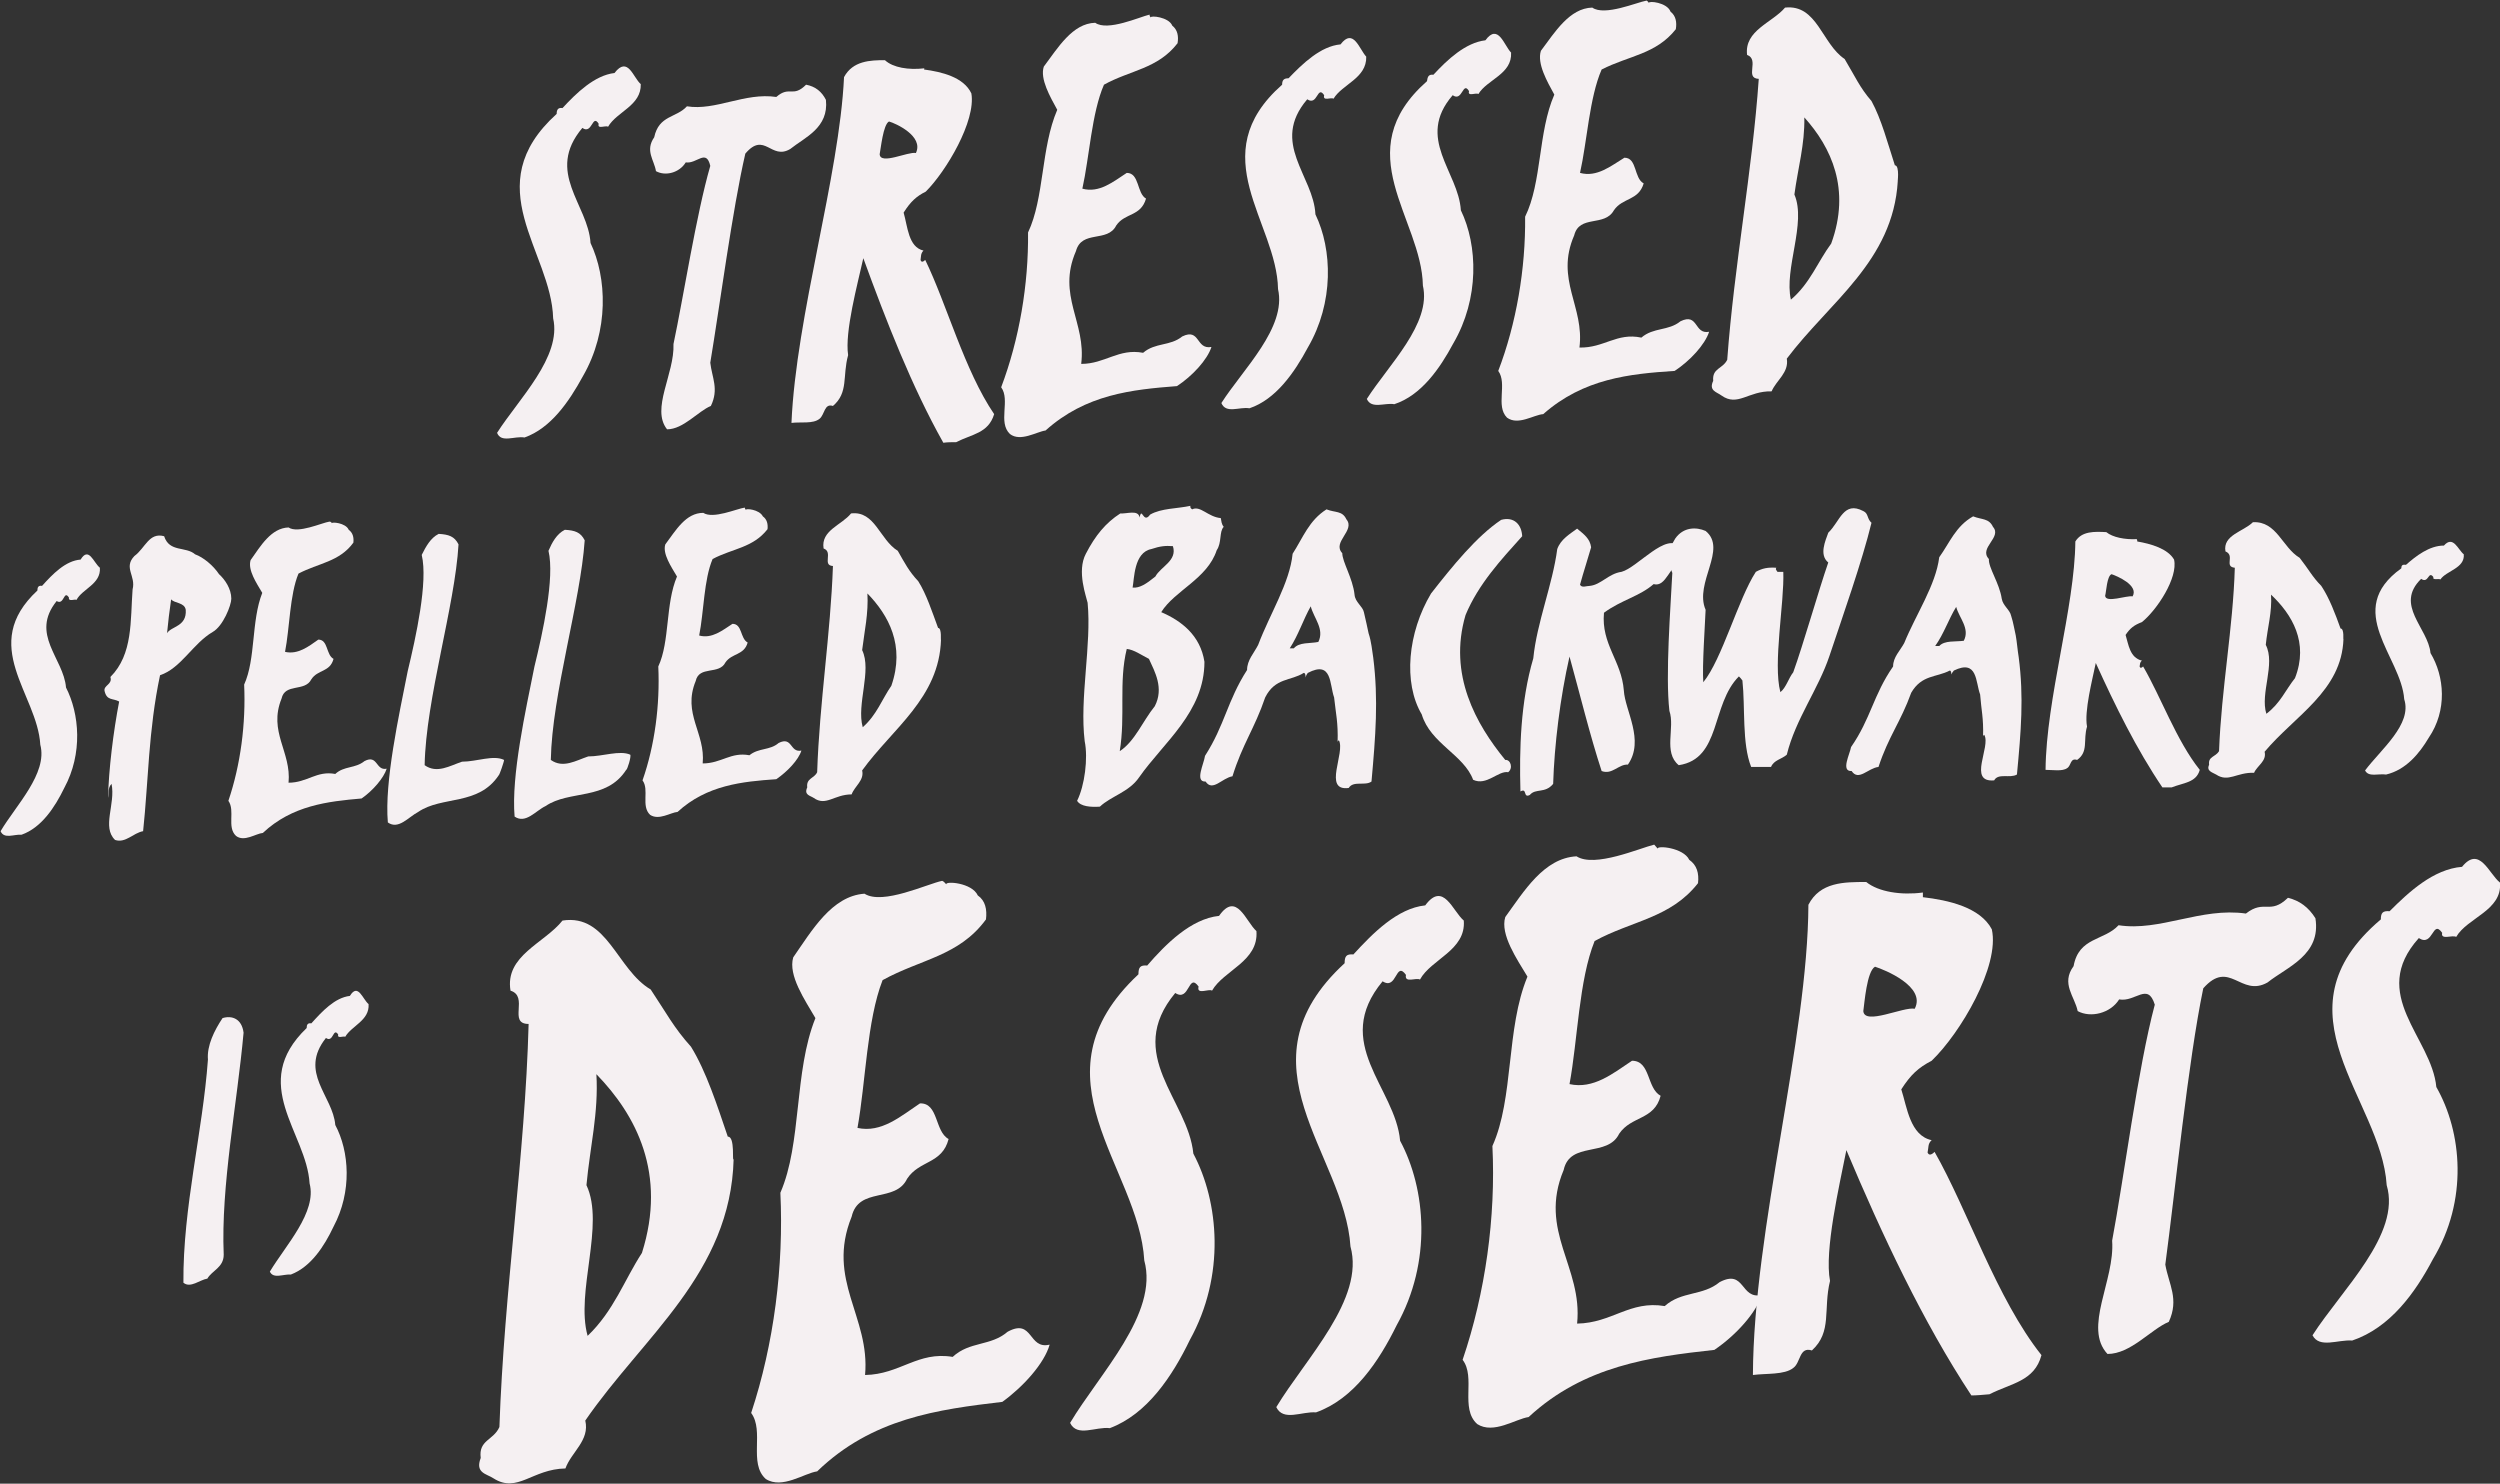
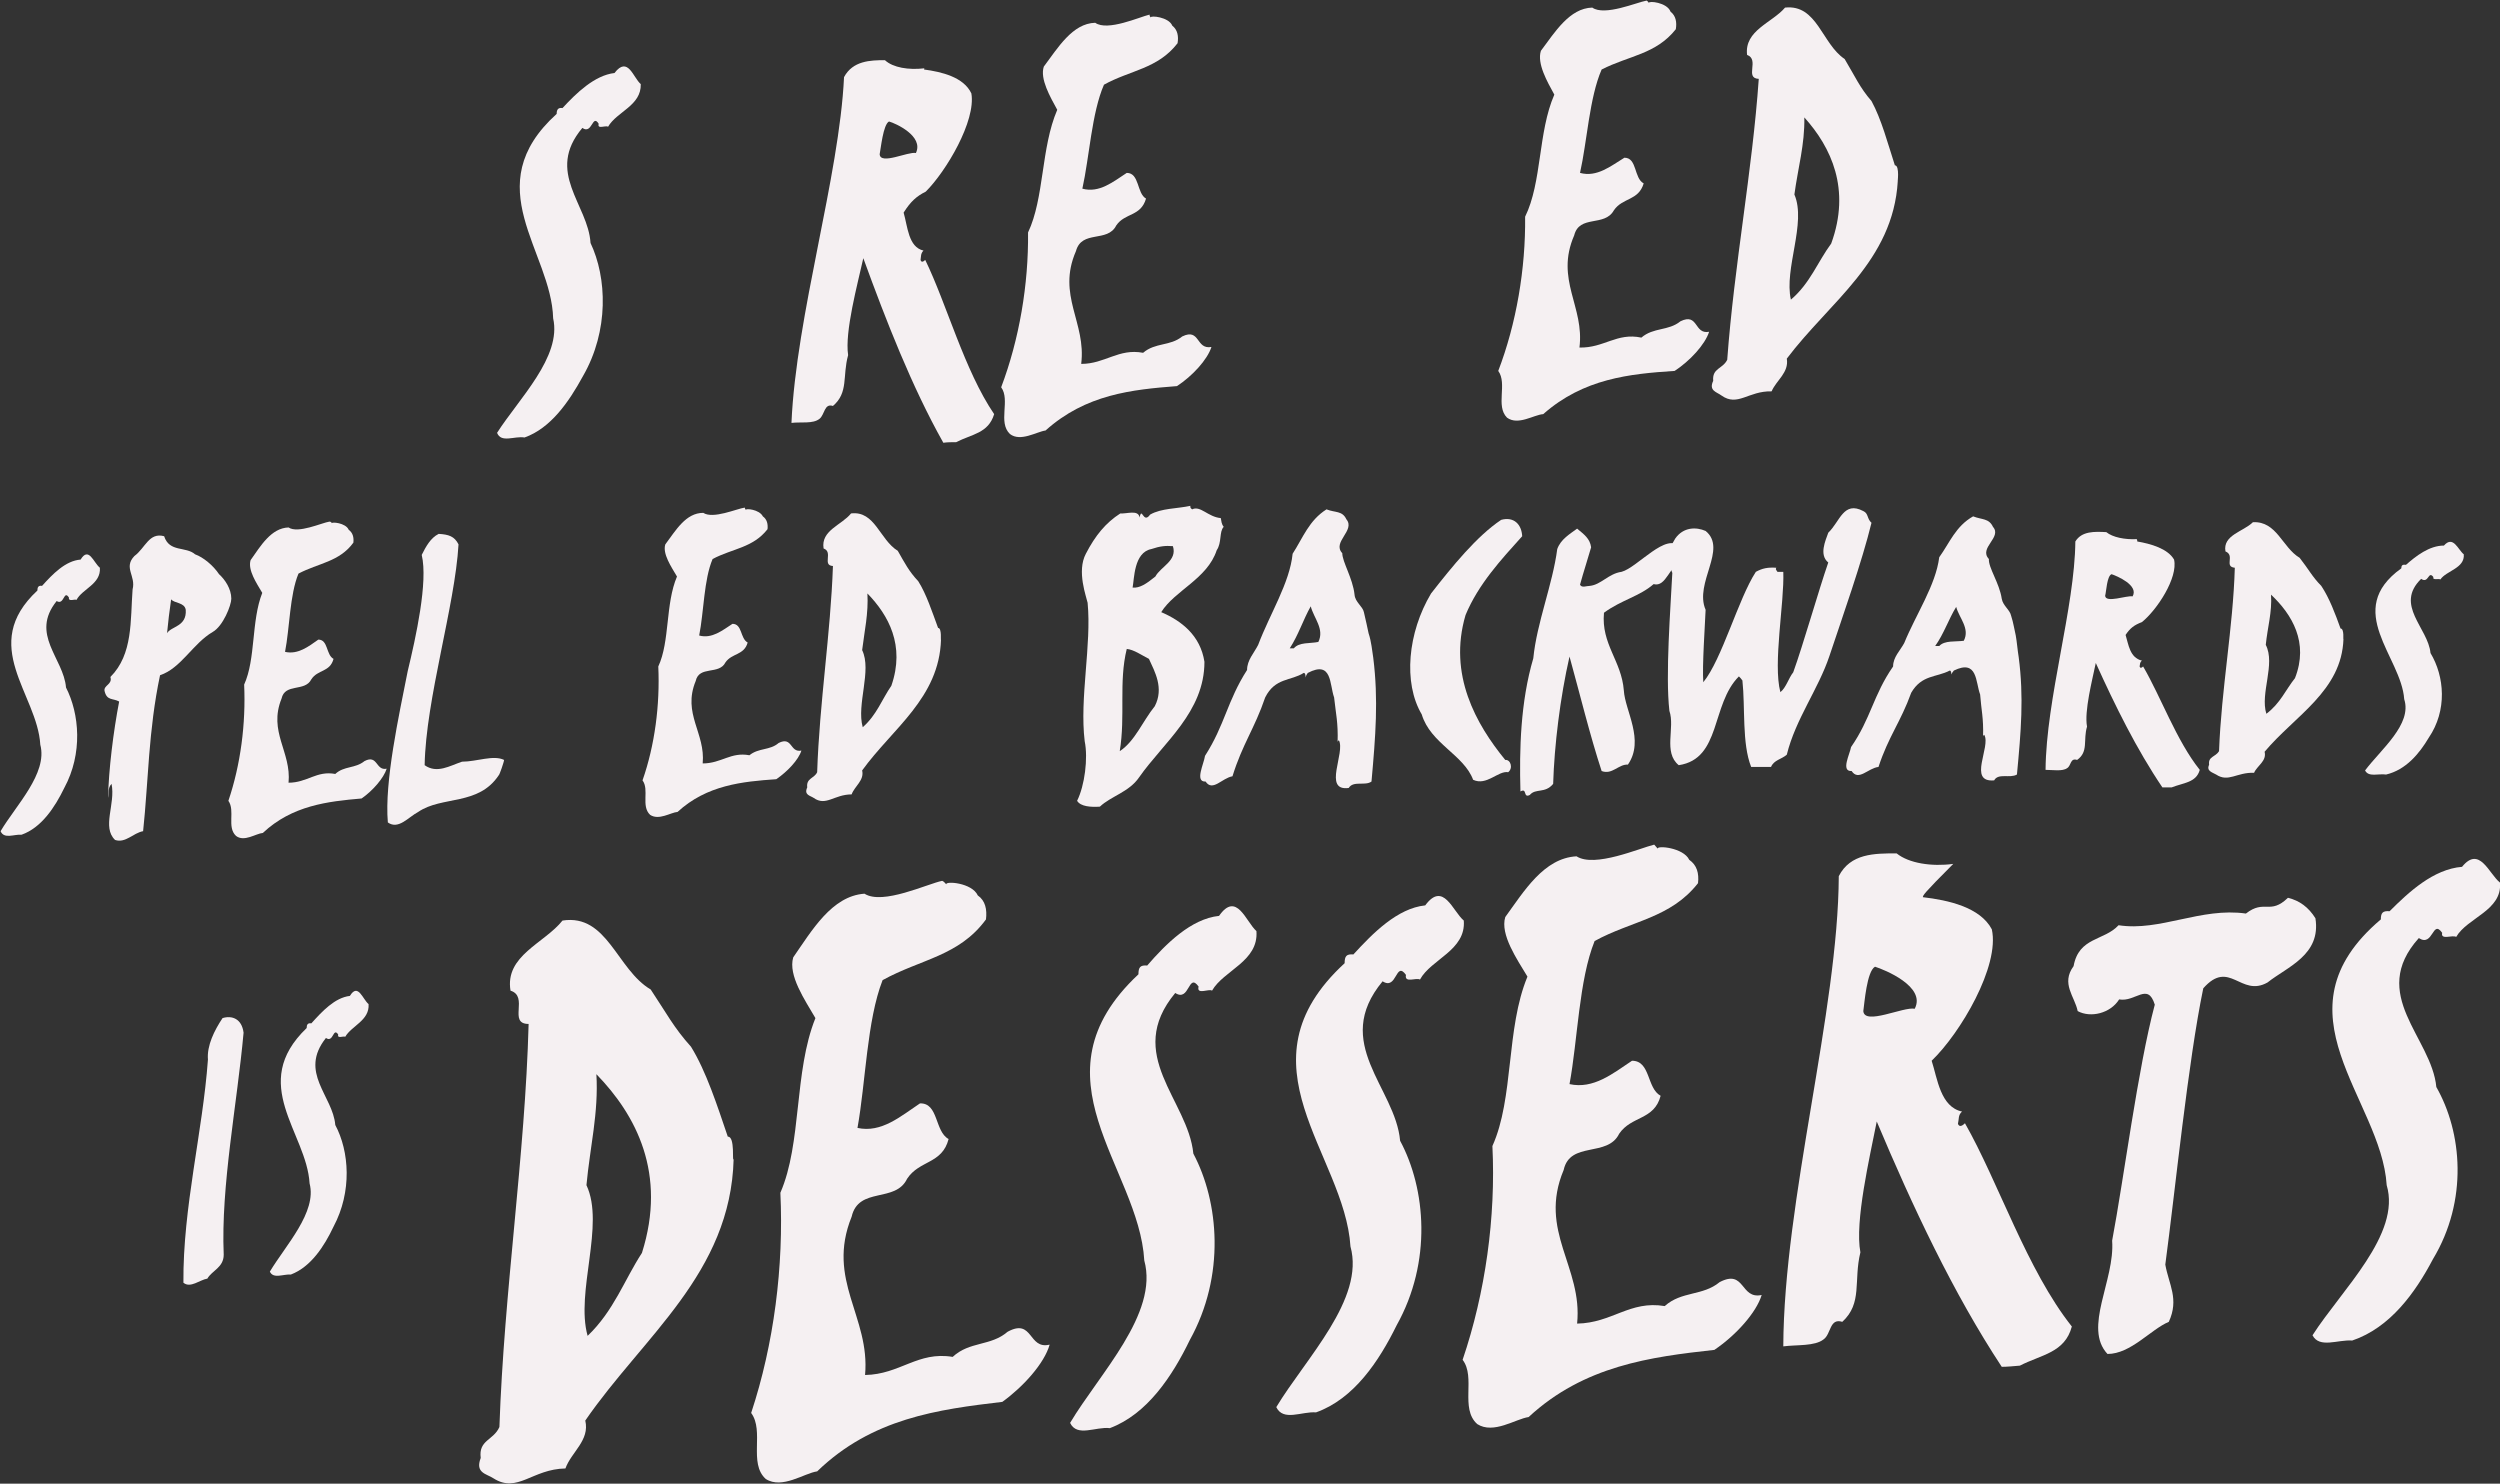
<svg xmlns="http://www.w3.org/2000/svg" version="1.1" id="Layer_1" x="0px" y="0px" viewBox="0 0 428 254" style="enable-background:new 0 0 428 254;" xml:space="preserve">
  <rect x="0" y="0" width="428" height="254" fill="#333333" stroke="none" />
  <style type="text/css">
	.st0{fill:#F5F0F2;}
</style>
  <g>
    <path class="st0" d="M109.7,14.4c0.1,3.7-4.1,4.7-5.6,7.3c-0.4-0.3-1.9,0.5-1.6-0.5c-1.1-1.8-1.1,1.9-2.8,0.7   c-6.4,7.6,1,13.1,1.4,19.7c2.8,5.9,3.2,15-1.3,22.8c-2.4,4.4-5.5,8.9-10,10.5c-1.7-0.3-4,1-4.7-0.8c3.7-5.8,11.1-13,9.6-19.6   C94.4,43,81.6,31.9,95.3,19.5c0-0.8,0.3-1.1,1-1c2.4-2.6,5.5-5.6,8.9-6C107.5,9.5,108.4,13.3,109.7,14.4" />
-     <path class="st0" d="M141.4,17.1c0.5,4.8-3.6,6.4-6.1,8.4c-3.3,2-4.4-3.1-7.7,0.8c-2.2,9.5-4.4,26.2-6,35.8   c0.3,2.6,1.5,4.5,0.1,7.4c-2.2,0.9-4.7,4-7.5,4c-2.8-3.5,1.3-9.5,1.1-14.6c1.7-8,3.9-22.2,6.3-30.5c-0.7-3-2.3-0.3-4.2-0.6   c-1.1,1.8-3.5,2.4-5.1,1.5c-0.3-1.9-1.9-3.5-0.3-5.8c0.8-3.8,3.8-3.3,5.6-5.3c4.9,0.8,9.9-2.4,15.3-1.6c2.3-2,2.8,0.2,5.1-2.1   C139.6,14.8,140.7,15.7,141.4,17.1" />
    <path class="st0" d="M152.2,20.8c-1,0.5-1.4,4.6-1.6,5.6c0.1,1.9,4.9-0.5,6.2-0.2C158.2,23.3,153.3,21.1,152.2,20.8 M158.2,11.9   c3,0.4,6.8,1.3,8.1,4.1c0.8,4.7-4.3,13.3-7.8,16.8c-1.6,0.8-2.6,1.7-3.8,3.6c0.7,2.4,0.8,5.9,3.4,6.5c-0.5,0.5-0.4,1-0.5,1.6   c0.1,0.4,0.4,0.4,0.8,0c3.7,7.6,6.7,18.9,11.8,26.4c-1,3.3-3.8,3.4-6.5,4.8c-0.8,0-1.5,0-2.2,0.1c-5.4-9.6-9.8-20.9-13.7-31.6   c-1,4.5-3.2,12.6-2.6,16.6c-1,3.6,0.1,6.4-2.6,8.7c-1.5-0.5-1.4,1.5-2.3,2.2c-1.1,0.9-3.2,0.5-4.8,0.7c0.8-18.4,8.2-42.2,9-59.2   c1.5-2.8,4.5-2.9,7-2.9c1.4,1.3,4.1,1.7,6.7,1.4C158.3,11.5,158.2,11.7,158.2,11.9" />
    <path class="st0" d="M197,3c-0.1-0.4,3.1-0.1,3.7,1.4c0.9,0.7,1.1,1.8,0.9,3c-3.4,4.4-8.1,4.6-12.6,7.1c-2.1,4.8-2.5,12.4-3.7,17.8   c2.9,0.8,5.3-1.2,7.6-2.7c2.2,0,1.7,3.5,3.3,4.4c-0.9,3.1-3.6,2.4-5.1,4.6c-1.5,3-5.9,0.7-6.9,4.4c-3.3,7.6,1.8,12.2,0.9,19.3   c4.1,0,6.4-2.7,10.6-1.9c2.1-1.8,4.6-1.1,6.7-2.8c3.1-1.5,2.3,2.3,5,1.8c-0.7,2.2-3.3,5-5.9,6.7c-7.7,0.6-15.6,1.4-22.5,7.6   c-1.5,0.2-4.3,2-6.1,0.6c-2.1-2,0.1-5.8-1.5-8c3.1-8.2,4.7-17.6,4.6-26.5c2.8-5.9,2.2-14.5,5-21c-1.2-2.2-3-5.3-2.3-7.4   c2.4-3.2,4.9-7.4,8.8-7.5c2.1,1.5,7.6-1,9.3-1.4C196.8,2.7,196.9,2.9,197,3" />
-     <path class="st0" d="M233.9,9.7c0.1,3.7-4.1,4.7-5.6,7.2c-0.4-0.3-1.9,0.5-1.6-0.6c-1.2-1.8-1.1,1.9-2.9,0.7   c-6.4,7.5,1.1,13.1,1.4,19.7c2.9,6,3.2,15.1-1.3,22.8c-2.3,4.3-5.5,8.9-10,10.4c-1.7-0.3-4,1-4.8-0.9c3.7-5.8,11.2-12.9,9.7-19.5   c-0.2-11.5-13-22.9,0.7-35c0-0.8,0.3-1.1,1.1-1.1c2.4-2.5,5.5-5.5,8.9-5.8C231.7,4.7,232.7,8.4,233.9,9.7" />
-     <path class="st0" d="M258.7,9c0.2,3.7-4.1,4.6-5.6,7.1c-0.4-0.3-1.9,0.5-1.6-0.5c-1.1-1.8-1.1,1.9-2.8,0.7   c-6.4,7.4,1,13.1,1.4,19.7c2.9,6,3.2,15.1-1.3,22.8c-2.3,4.3-5.5,8.9-10.1,10.4c-1.6-0.3-3.9,0.9-4.7-0.9   c3.7-5.8,11.1-12.9,9.6-19.4c-0.2-11.5-13-22.9,0.7-35c0.1-0.8,0.3-1.2,1.1-1.1c2.4-2.6,5.5-5.5,8.9-5.9   C256.5,3.9,257.5,7.8,258.7,9" />
    <path class="st0" d="M282.3,0.5c-0.1-0.4,3.1-0.1,3.7,1.5c0.9,0.7,1.1,1.8,0.9,3c-3.4,4.3-8,4.5-12.7,6.9   c-2.1,4.8-2.5,12.4-3.7,17.7c2.9,0.8,5.3-1.2,7.6-2.6c2.2,0,1.6,3.5,3.3,4.4c-0.9,3-3.6,2.4-5.1,4.6c-1.6,2.9-5.9,0.7-6.8,4.3   c-3.3,7.6,1.8,12.2,0.9,19.2c4.2,0.1,6.4-2.6,10.6-1.7c2.1-1.8,4.6-1.1,6.7-2.8c3.1-1.5,2.3,2.3,4.9,1.8c-0.7,2.2-3.3,5-5.9,6.7   c-7.7,0.5-15.6,1.3-22.5,7.4c-1.6,0.1-4.3,2-6.2,0.6c-2-2,0.1-5.8-1.5-8c3.1-8.1,4.7-17.5,4.6-26.4c2.9-5.9,2.2-14.5,5-20.9   c-1.2-2.2-3-5.3-2.3-7.5c2.4-3.2,4.9-7.3,8.8-7.4c2.1,1.5,7.6-0.9,9.3-1.2C282.1,0.2,282.2,0.4,282.3,0.5" />
    <path class="st0" d="M308.9,20.1c0.1,4.6-1.1,8.7-1.7,13.2c2.1,4.9-1.8,12.7-0.6,18c3.3-2.8,4.6-6.5,6.9-9.6   C316.9,32.4,313.5,25.2,308.9,20.1 M320.4,17.3c1.7,3.1,2.8,7.3,4,11c0.9,0,0.4,3.3,0.5,2.7c-0.8,13.7-11.7,20.7-19,30.4   c0.4,2.4-1.8,3.7-2.6,5.6c-4-0.1-5.8,2.7-8.6,0.7c-0.8-0.6-2.2-0.8-1.4-2.5c-0.2-2.2,1.6-2,2.4-3.6c1.2-16.3,4.3-32.3,5.4-48.1   c-2.5-0.1,0.2-3.3-2-4.1c-0.5-4.2,4.3-5.5,6.5-8.1c5.5-0.6,6.3,6.2,10.2,8.8C317.6,13.1,318.4,15,320.4,17.3" />
    <path class="st0" d="M17.1,97.2c0.2,2.8-3,3.6-4,5.5c-0.3-0.2-1.4,0.4-1.3-0.4c-0.9-1.4-0.8,1.4-2.1,0.6c-4.6,5.7,1.2,9.8,1.6,14.8   c2.3,4.5,2.9,11.3-0.3,17.2c-1.6,3.3-3.9,6.8-7.3,8c-1.3-0.1-3,0.8-3.6-0.6c2.6-4.4,8.1-9.9,6.8-14.8c-0.5-8.7-10.6-17-0.5-26.4   c0-0.6,0.2-0.9,0.8-0.8c1.8-2,4-4.3,6.6-4.5C15.2,93.5,16,96.3,17.1,97.2" />
    <path class="st0" d="M29.3,102.6c-0.3,2-0.5,3.8-0.7,5.8c0.7-1.2,3.4-1.1,3.2-4C31.6,103.1,29.8,103.3,29.3,102.6 M36.4,108.2   c-3.4,2-5.4,6.2-9,7.4c-2,9.4-2,18.3-2.9,26.7c-1.7,0.3-3,2.1-4.8,1.5c-2.3-2.2,0.1-6.1-0.6-9.6c-0.7,0.7-0.4,1.6-0.6,2.4   c0.1-4.8,0.9-11.3,1.9-16.5c-1.1-0.6-2.1-0.1-2.5-1.8c-0.2-1,1.4-1.1,1-2.4c3.9-3.9,3.4-9.7,3.8-15c0.6-2.3-1.6-3.7,0.3-5.7   c1.9-1.4,2.5-4.1,5.1-3.4c0.9,2.8,3.7,1.7,5.3,3.1c1.4,0.5,3.1,1.9,4.1,3.4c1,0.9,2.1,2.5,2.1,4.2   C39.6,103.6,38.2,107.2,36.4,108.2" />
    <path class="st0" d="M56.8,89.6c-0.1-0.3,2.4-0.1,2.9,1.1c0.7,0.5,0.9,1.3,0.8,2.2c-2.4,3.3-6,3.5-9.4,5.3   c-1.5,3.6-1.5,9.3-2.3,13.4c2.2,0.5,4-0.9,5.7-2.1c1.7,0,1.3,2.6,2.6,3.3c-0.6,2.3-2.7,1.8-3.8,3.5c-1.1,2.2-4.5,0.6-5.1,3.3   c-2.3,5.7,1.7,9.1,1.2,14.4c3.2,0,4.8-2.1,8-1.5c1.5-1.4,3.4-0.9,5-2.2c2.3-1.2,1.9,1.7,3.8,1.3c-0.5,1.6-2.4,3.8-4.3,5.1   c-5.8,0.5-11.9,1.2-16.9,5.9c-1.2,0.1-3.2,1.6-4.6,0.5c-1.6-1.5-0.1-4.3-1.3-6c2.1-6.2,3-13.2,2.7-19.9c2-4.4,1.2-10.9,3.1-15.7   c-1-1.7-2.5-3.9-2-5.6c1.7-2.4,3.5-5.5,6.5-5.6c1.6,1.1,5.7-0.8,7-1C56.7,89.3,56.8,89.5,56.8,89.6" />
    <path class="st0" d="M85.4,132.7c-3.5,5.3-9.7,3.5-13.8,6.3c-1.7,0.9-3.4,3.1-5.2,1.8c-0.6-7,1.9-18.3,3.4-25.9   c1.4-5.8,3.5-15.3,2.4-19.9c0.7-1.4,1.5-2.9,2.9-3.6c1.7,0.1,2.7,0.4,3.4,1.8c-0.6,10.5-5.6,26.5-5.8,37.8c2.1,1.5,4.3,0.1,6.4-0.6   c2.5,0,5.4-1.2,7.2-0.3C86.3,130.4,85.5,132.7,85.4,132.7" />
-     <path class="st0" d="M107.2,131.8c-3.4,5.3-9.7,3.4-13.8,6.2c-1.7,0.8-3.4,3.1-5.3,1.8c-0.6-7,1.9-18.2,3.4-25.7   c1.4-5.7,3.5-15.2,2.4-19.8c0.6-1.4,1.4-2.9,2.8-3.6c1.7,0.1,2.7,0.4,3.4,1.8c-0.7,10.5-5.6,26.4-5.8,37.6c2.1,1.5,4.3,0.1,6.4-0.6   c2.5,0,5.4-1.1,7.2-0.3C108.1,129.5,107.4,131.8,107.2,131.8" />
    <path class="st0" d="M127.7,87.3c-0.1-0.3,2.3-0.1,2.9,1.1c0.7,0.5,0.9,1.3,0.8,2.2c-2.5,3.2-6,3.3-9.4,5.1   c-1.5,3.5-1.5,9.1-2.3,13.1c2.2,0.6,4-0.9,5.7-2c1.7,0,1.3,2.5,2.6,3.2c-0.6,2.2-2.7,1.8-3.8,3.4c-1.1,2.2-4.5,0.5-5.1,3.2   c-2.3,5.6,1.7,8.9,1.2,14.1c3.2,0,4.8-2,8-1.4c1.6-1.3,3.5-0.8,5-2.1c2.4-1.2,1.9,1.7,3.9,1.3c-0.5,1.6-2.4,3.6-4.3,4.9   c-5.8,0.4-11.9,1-16.9,5.6c-1.2,0.1-3.2,1.5-4.7,0.5c-1.6-1.5-0.1-4.3-1.3-5.9c2.1-6,3-12.9,2.7-19.5c2-4.3,1.2-10.7,3.2-15.4   c-1-1.7-2.5-3.9-2-5.5c1.8-2.4,3.5-5.4,6.5-5.4c1.7,1.1,5.7-0.7,7.1-0.9C127.5,87,127.6,87.2,127.7,87.3" />
    <path class="st0" d="M148.5,101.6c0.2,3.4-0.5,6.4-0.9,9.7c1.7,3.5-1,9.3,0.1,13.2c2.4-2.1,3.3-4.8,4.9-7.1   C155,110.5,152.1,105.3,148.5,101.6 M157.2,99.5c1.4,2.2,2.4,5.3,3.4,8c0.7,0,0.4,2.4,0.5,2c-0.3,10-8.3,15.2-13.5,22.4   c0.4,1.7-1.3,2.7-1.8,4.1c-3,0-4.4,2.1-6.5,0.6c-0.6-0.4-1.7-0.5-1.1-1.8c-0.2-1.6,1.2-1.5,1.7-2.6c0.4-12,2.3-23.7,2.7-35.3   c-1.9-0.1,0.1-2.4-1.6-3c-0.5-3.1,3.1-4,4.7-6c4.1-0.5,4.9,4.5,8,6.4C154.9,96.4,155.6,97.8,157.2,99.5" />
    <path class="st0" d="M197.1,94c-3,0.6-2.9,5.1-3.2,6.6c1.2,0.1,2.3-0.6,3.9-1.9c0.9-1.7,3.8-2.7,3-5.2   C199.5,93.4,198.6,93.5,197.1,94 M192.9,111.1c-1.4,5.7-0.2,11.4-1.2,17.5c2.6-1.7,3.9-5.1,6-7.7c1.6-3.1,0-5.9-1-8.1   C195.5,112.2,194.1,111.2,192.9,111.1 M185.9,94.8c1.6-3.1,3.4-5.3,5.9-6.9c1.1,0.1,3.1-0.7,3.3,0.7c0.4-2,0.6,1.2,1.8-0.5   c1.9-1.1,4.6-1,6.9-1.5c-0.1,0.4,0.2,0.5,0.3,0.6c1.4-0.7,2.7,1.3,4.9,1.5c0.1,0.5,0.1,1,0.5,1.5c-0.8,0.8-0.3,2.7-1.2,4   c-1.6,4.9-7.2,6.9-9.5,10.6c3.5,1.5,6.7,4,7.4,8.5c0,8.6-7,13.8-11.2,19.8c-1.7,2.5-4.8,3.2-6.7,5c-1.5,0.1-3.3,0-3.9-1   c1.3-2.6,1.9-7.3,1.3-10.2c-0.9-7.4,1.2-16.5,0.5-23.7C186,102.2,184.3,97.8,185.9,94.8" />
    <path class="st0" d="M224.4,103.8c-1.3,2.3-2.1,4.9-3.6,7.2h0.7c0.9-1.1,2.8-0.8,4.2-1.1C226.8,107.7,224.9,105.8,224.4,103.8    M235.1,112.6c0.9,7.2,0.4,13.4-0.3,21.2c-1.1,0.8-3.1-0.2-3.9,1.1c-4.5,0.6-0.5-6.1-1.7-8.2c0,0.1-0.2,0.2-0.2,0.3   c0.1-3.3-0.3-4.8-0.6-7.6c-0.8-2.2-0.3-6.4-4.5-4.2c-0.1,0.1-0.2,0.3-0.3,0.5c-0.2,0.9,0.1-0.5-0.4-0.5c-2.2,1.4-4.9,0.8-6.6,4.2   c-1.8,5.3-3.9,8-5.6,13.5c-1.8,0.3-3.4,2.7-4.6,0.9c-1.9,0.1-0.3-3-0.1-4.4c3.4-5.3,3.8-9.4,7.2-14.7c0-1.7,1.2-2.9,1.9-4.3   c2-5.3,5.4-10.6,5.9-15.6c1.8-2.8,2.8-5.7,5.8-7.6c1.5,0.6,2.7,0.2,3.4,1.7c1.6,1.9-2.5,3.9-0.7,5.8c0,1.5,1.8,4.3,2.1,7.1   c0.1,1.3,1.4,2,1.6,3c0.3,1.2,0.6,2.7,0.8,3.6C234.8,109.9,234.9,111.4,235.1,112.6" />
    <path class="st0" d="M260.6,91.8c-3.6,4-7.5,8.2-9.7,13.5c-3,10.2,1.8,18.7,6.8,24.8c0.9-0.1,1.4,1.4,0.5,2.1   c-1.7-0.3-3.7,2.4-6,1.3c-1.6-4.3-7.3-6.2-8.8-11.2c-3.2-5.4-2.4-14,1.6-20.7c3.6-4.6,7.8-9.8,12-12.6   C259.2,88.4,260.5,89.8,260.6,91.8" />
    <path class="st0" d="M272.4,93.7c-0.6,2.1-1.3,4.2-1.9,6.4c0.3,0.6,1.1,0.2,1.7,0.2c1.9-0.2,3.2-2.1,5.4-2.4c2.7-0.7,7.8-7,10-4.2   c0.6,0.7,0.6,1.3,0.4,2.4c-2.2,0.6-2.7,4.5-4.9,3.9c-2.4,2.1-5.5,2.7-8.5,4.9c-0.5,5.4,3,8.2,3.4,13.3c0.2,3.5,3.6,8.5,0.7,12.7   c-1.6-0.1-2.7,1.8-4.5,1.1c-2-6.1-3.7-13.1-5.5-19.6c-1.6,7-2.6,15.2-2.8,21.8c-1.4,1.7-3,0.7-4,1.9c-1.2,0.6-0.4-1.3-1.6-0.6   c-0.2-7.2,0-15.3,2.2-22.8c0.6-6.1,3.3-12.6,4.1-18.7c0.6-1.7,2.2-2.6,3.4-3.5C271.2,91.5,272.2,92.2,272.4,93.7" />
    <path class="st0" d="M320.4,89.5c-1.6,6.6-5,16.2-7.2,22.8c-1.9,5.7-5.8,10.8-7.3,16.9c-0.9,0.8-2.2,0.9-2.7,2.1   c-1.2,0-2.2,0-3.4,0c-1.6-4-1-10.2-1.5-14.8c-0.2-0.3-0.4-0.5-0.6-0.7c-4.8,4.8-3,14.1-10.3,15.2c-2.7-2.2-0.6-6.4-1.6-9.3   c-0.7-6.1,0.2-17.6,0.5-23.6c-0.8-2-0.9-3.7,0.5-5.9c1.4-2,3.6-2,5.2-1.3c3.8,3.1-2,8.9,0,13.5c-0.1,2.6-0.6,9.5-0.4,12.4   c3.2-3.9,6-14.3,9-18.9c1.1-0.6,2-0.8,3.5-0.7c-0.2,0.3,0.1,0.5,0.2,0.7c0.4,0,0.7,0,1,0c0.2,5.3-1.8,15.7-0.5,20.6   c1-0.8,1.4-2.4,2.2-3.4c1.7-4.7,4.4-14.2,6-18.8c-1.6-1.3-0.5-3.7,0-5.1c2-1.9,2.6-5.5,6-3.7C319.9,87.9,319.6,88.8,320.4,89.5" />
    <path class="st0" d="M334.9,103.9c-1.3,2.1-2.1,4.6-3.6,6.7h0.7c0.9-1,2.8-0.7,4.2-0.9C337.3,107.6,335.4,105.8,334.9,103.9    M345.6,112.5c0.9,6.9,0.4,12.7-0.3,20.1c-1.2,0.7-3.2-0.3-3.9,1c-4.6,0.4-0.5-5.8-1.7-7.8c-0.1,0.1-0.2,0.1-0.2,0.3   c0.1-3.2-0.3-4.5-0.5-7.2c-0.8-2.1-0.4-6.1-4.5-4.1c-0.1,0.1-0.2,0.3-0.3,0.4c-0.2,0.8,0-0.4-0.4-0.4c-2.3,1.2-4.8,0.7-6.6,3.8   c-1.8,5-3.9,7.5-5.6,12.7c-1.8,0.2-3.4,2.5-4.6,0.7c-1.9,0.1-0.3-2.9-0.1-4.1c3.4-4.9,3.8-8.9,7.2-13.8c0-1.6,1.2-2.7,1.9-4   c2-4.9,5.4-9.9,6-14.7c1.8-2.5,2.8-5.3,5.8-7c1.5,0.6,2.7,0.3,3.4,1.8c1.6,1.8-2.5,3.6-0.7,5.5c-0.1,1.5,1.8,4.1,2.2,6.8   c0.2,1.2,1.4,1.9,1.6,2.9c0.4,1.2,0.6,2.6,0.8,3.4C345.3,109.9,345.4,111.3,345.6,112.5" />
    <path class="st0" d="M361.5,98.3c-0.8,0.3-0.9,3-1.1,3.7c0.1,1.3,3.7-0.1,4.7,0.1C366.2,100.2,362.4,98.6,361.5,98.3 M365.9,92.7   c2.3,0.4,5.2,1.2,6.3,3.1c0.7,3.1-2.9,8.6-5.5,10.7c-1.3,0.5-2,1-2.8,2.2c0.5,1.6,0.7,3.9,2.8,4.4c-0.4,0.3-0.3,0.6-0.4,1   c0.1,0.3,0.3,0.3,0.6,0c3,5.1,5.7,12.7,9.7,17.7c-0.6,2.2-2.8,2.2-4.8,3h-1.6c-4.4-6.5-8.1-14-11.4-21.3c-0.6,2.9-2,8.3-1.5,10.9   c-0.7,2.3,0.3,4.3-1.7,5.7c-1.2-0.4-1,1-1.7,1.4c-0.8,0.6-2.5,0.3-3.7,0.3c0.1-12.2,5-27.8,5.1-39.1c1.1-1.8,3.3-1.7,5.3-1.6   c1.1,0.9,3.2,1.3,5.2,1.2C365.9,92.4,365.9,92.6,365.9,92.7" />
    <path class="st0" d="M388.8,101.8c0.2,3-0.6,5.6-0.9,8.6c1.7,3.3-1,8.3,0.1,11.8c2.4-1.8,3.3-4.1,4.9-6.1   C395.3,110,392.4,105.2,388.8,101.8 M397.4,100.3c1.4,2.1,2.4,4.8,3.3,7.3c0.7,0,0.4,2.1,0.5,1.8c-0.3,8.9-8.3,13.1-13.5,19.3   c0.4,1.6-1.3,2.4-1.8,3.6c-3-0.1-4.4,1.7-6.5,0.3c-0.7-0.4-1.7-0.6-1.2-1.7c-0.2-1.4,1.1-1.3,1.7-2.3c0.4-10.7,2.4-21.1,2.7-31.4   c-1.9-0.2,0.1-2.1-1.6-2.8c-0.5-2.8,3.1-3.4,4.7-5c4.1-0.2,5,4.3,8,6.1C395.2,97.4,395.9,98.8,397.4,100.3" />
    <path class="st0" d="M421.8,94.9c0.2,2.4-3,2.8-4,4.3c-0.3-0.2-1.4,0.2-1.2-0.4c-0.9-1.2-0.8,1.2-2.1,0.3   c-4.6,4.5,1.2,8.4,1.6,12.7c2.4,4,2.9,9.8-0.3,14.5c-1.6,2.7-3.9,5.5-7.3,6.3c-1.3-0.2-3,0.5-3.6-0.7c2.7-3.6,8.1-7.9,6.7-12.2   c-0.5-7.3-10.5-15.2-0.5-22.4c0-0.5,0.2-0.7,0.8-0.6c1.7-1.5,4-3.3,6.5-3.3C420,91.6,420.8,94.1,421.8,94.9" />
    <path class="st0" d="M41.7,176.8c-1.1,12.2-3.9,26.2-3.4,38c0,2.2-2,2.7-2.8,4.1c-1.3,0.2-2.9,1.7-4.1,0.7   c-0.1-12.9,3.3-25.8,4.2-38.2c-0.2-2.4,1.1-5,2.5-7.1C39.7,173.8,41.4,174.4,41.7,176.8" />
    <path class="st0" d="M63.1,171.9c0.2,2.8-2.9,3.7-4,5.6c-0.3-0.2-1.4,0.4-1.2-0.4c-0.9-1.3-0.8,1.5-2.1,0.6   c-4.7,5.9,1.2,9.9,1.6,14.9c2.4,4.5,2.9,11.4-0.3,17.4c-1.6,3.4-3.9,6.9-7.3,8.2c-1.3-0.1-3,0.8-3.6-0.5c2.7-4.5,8.1-10.2,6.8-15.1   c-0.5-8.7-10.5-17-0.5-26.6c0-0.6,0.2-0.9,0.8-0.8c1.8-2,4-4.4,6.6-4.7C61.3,168.2,62.1,171.1,63.1,171.9" />
    <path class="st0" d="M102.1,183.9c0.4,6.6-1.1,12.5-1.7,19c3.2,6.8-1.9,18.3,0.2,25.8c4.5-4.3,6.3-9.6,9.3-14.2   C114.2,200.9,108.9,190.9,102.1,183.9 M118.3,179.2c2.6,4.2,4.5,10.1,6.3,15.4c1.3-0.1,0.7,4.7,1,3.8   c-0.5,19.6-15.5,30.4-25.4,44.8c0.8,3.4-2.4,5.4-3.4,8.2c-5.7,0.1-8.2,4.3-12.3,1.7c-1.2-0.8-3.2-0.9-2.2-3.5   c-0.4-3.1,2.2-3,3.2-5.3c0.8-23.4,4.4-46.4,5-69c-3.6,0,0.1-4.7-3.1-5.7c-1-6,5.8-8.1,8.9-12c7.7-1.2,9.3,8.4,15.1,11.8   C114,173.3,115.4,176,118.3,179.2" />
    <path class="st0" d="M162,151.4c-0.2-0.6,4.4-0.3,5.4,1.9c1.3,0.9,1.6,2.4,1.4,4.1c-4.6,6.3-11.2,6.8-17.7,10.4   c-2.7,6.9-2.9,17.6-4.3,25.3c4.1,0.9,7.4-2,10.7-4.2c3.2-0.1,2.5,4.8,4.9,6.1c-1.1,4.3-5,3.6-7.1,6.8c-2,4.2-8.3,1.3-9.5,6.5   c-4.4,10.9,3.2,17.1,2.3,27.1c6-0.1,9-4.1,15-3.1c2.9-2.7,6.5-1.8,9.4-4.3c4.4-2.4,3.5,3.1,7.2,2.2c-0.9,3.2-4.5,7.2-8.1,9.8   c-11,1.3-22.3,2.8-31.7,11.9c-2.2,0.3-6,3.1-8.8,1.3c-3-2.7-0.2-8.2-2.5-11.3c3.9-11.8,5.6-25.1,5-37.7c3.7-8.5,2.3-20.7,6-29.9   c-1.8-3.1-4.7-7.3-3.8-10.4c3.2-4.6,6.6-10.5,12.2-10.9c3.1,2,10.8-1.7,13.3-2.2C161.6,150.9,161.8,151.2,162,151.4" />
    <path class="st0" d="M215.1,159.4c0.4,5.2-5.6,6.7-7.6,10.2c-0.5-0.4-2.7,0.8-2.3-0.7c-1.8-2.5-1.5,2.7-4,1.1   c-8.8,10.6,2.2,18.3,3.1,27.5c4.4,8.3,5.5,20.9-0.6,31.9c-3,6.2-7.3,12.7-13.7,15.1c-2.4-0.3-5.6,1.6-6.8-0.9   c5-8.4,15.2-18.7,12.7-27.8c-0.9-16-19.8-31.4-1-49c0-1.2,0.3-1.6,1.5-1.5c3.2-3.7,7.5-8,12.3-8.5   C211.7,152.5,213.3,157.8,215.1,159.4" />
    <path class="st0" d="M250.6,157.6c0.4,5.1-5.6,6.6-7.5,10.1c-0.6-0.4-2.7,0.7-2.4-0.8c-1.8-2.5-1.5,2.7-4,1.1   c-8.8,10.6,2.2,18.2,3,27.3c4.4,8.2,5.5,20.7-0.6,31.6c-3,6.1-7.3,12.6-13.8,14.9c-2.4-0.2-5.6,1.6-6.8-0.9   c5-8.3,15.2-18.5,12.7-27.5c-1-15.9-19.8-31.2-1-48.5c0-1.2,0.3-1.6,1.5-1.5c3.3-3.6,7.5-7.9,12.3-8.4   C247.1,150.8,248.7,156,250.6,157.6" />
    <path class="st0" d="M283.8,145.3c-0.2-0.6,4.4-0.2,5.4,1.9c1.3,0.9,1.7,2.3,1.5,4c-4.7,6-11.3,6.4-17.7,9.9   c-2.7,6.7-2.9,17-4.3,24.5c4.1,0.9,7.4-1.8,10.7-4c3.2,0,2.5,4.7,4.9,6c-1.1,4.2-5,3.4-7.1,6.5c-2,4.1-8.4,1.2-9.5,6.2   c-4.4,10.5,3.3,16.6,2.3,26.3c6-0.1,9-4,15-3c2.9-2.6,6.5-1.7,9.4-4.1c4.4-2.3,3.5,3,7.2,2.2c-0.9,3-4.4,6.9-8.1,9.4   c-10.9,1.2-22.3,2.7-31.8,11.5c-2.2,0.3-6,3-8.8,1.2c-3-2.7-0.2-8-2.5-11c3.9-11.5,5.7-24.4,5.1-36.6c3.7-8.2,2.3-20.1,6-29   c-1.8-3-4.7-7.2-3.8-10.2c3.2-4.4,6.6-10.1,12.2-10.4c3.1,2,10.8-1.4,13.3-2C283.5,144.9,283.7,145.2,283.8,145.3" />
-     <path class="st0" d="M321,165.5c-1.4,0.8-1.8,6.2-2,7.6c0.2,2.5,6.9-0.8,8.8-0.4C329.8,168.9,322.6,166,321,165.5 M329.2,153.6   c4.3,0.5,9.8,1.7,11.8,5.5c1.4,6.3-5.4,17.8-10.3,22.5c-2.3,1.2-3.6,2.4-5.2,4.9c1,3.1,1.5,7.9,5.2,8.7c-0.7,0.6-0.5,1.3-0.7,2.1   c0.2,0.5,0.6,0.5,1.2-0.1c5.7,10,10.6,25.1,18.3,34.8c-1.2,4.5-5.2,4.8-8.9,6.7c-1.2,0.1-2.2,0.2-3.1,0.2   c-8.3-12.6-15.3-27.5-21.4-42c-1.2,6.1-3.8,17.2-2.8,22.4c-1.2,4.9,0.4,8.7-3.1,11.9c-2.2-0.7-1.9,2.1-3.2,3   c-1.5,1.2-4.6,0.9-6.9,1.2c0.1-25,9.4-57.5,9.5-80.5c2-3.9,6.1-3.9,9.9-3.9c2.1,1.7,6,2.3,9.7,1.8   C329.2,153.1,329.2,153.3,329.2,153.6" />
+     <path class="st0" d="M321,165.5c-1.4,0.8-1.8,6.2-2,7.6c0.2,2.5,6.9-0.8,8.8-0.4C329.8,168.9,322.6,166,321,165.5 M329.2,153.6   c4.3,0.5,9.8,1.7,11.8,5.5c1.4,6.3-5.4,17.8-10.3,22.5c1,3.1,1.5,7.9,5.2,8.7c-0.7,0.6-0.5,1.3-0.7,2.1   c0.2,0.5,0.6,0.5,1.2-0.1c5.7,10,10.6,25.1,18.3,34.8c-1.2,4.5-5.2,4.8-8.9,6.7c-1.2,0.1-2.2,0.2-3.1,0.2   c-8.3-12.6-15.3-27.5-21.4-42c-1.2,6.1-3.8,17.2-2.8,22.4c-1.2,4.9,0.4,8.7-3.1,11.9c-2.2-0.7-1.9,2.1-3.2,3   c-1.5,1.2-4.6,0.9-6.9,1.2c0.1-25,9.4-57.5,9.5-80.5c2-3.9,6.1-3.9,9.9-3.9c2.1,1.7,6,2.3,9.7,1.8   C329.2,153.1,329.2,153.3,329.2,153.6" />
    <path class="st0" d="M396.4,157.2c1,6.3-4.8,8.3-8.2,11c-4.6,2.6-6.5-4.1-11,1c-2.6,12.5-4.8,34.6-6.5,47.3   c0.6,3.4,2.4,5.9,0.6,9.8c-3.1,1.3-6.5,5.5-10.5,5.5c-4.2-4.5,1.3-12.6,0.8-19.4c2-10.6,4.4-29.5,7.3-40.4   c-1.2-3.9-3.3-0.4-6.1-0.9c-1.5,2.4-4.9,3.2-7.1,2c-0.5-2.5-2.9-4.7-0.7-7.7c0.9-5,5.2-4.3,7.7-7c7.1,1.1,14.1-3.1,21.8-2   c3.2-2.5,4.1,0.3,7.2-2.7C393.7,154.2,395.2,155.3,396.4,157.2" />
    <path class="st0" d="M428,151.1c0.4,4.8-5.6,6-7.5,9.3c-0.6-0.4-2.7,0.6-2.4-0.7c-1.7-2.4-1.5,2.5-4,0.9c-8.7,9.7,2.2,17,3,25.5   c4.4,7.7,5.5,19.4-0.6,29.5c-3,5.7-7.3,11.7-13.8,13.9c-2.4-0.2-5.6,1.4-6.8-0.9c5-7.8,15.2-17.3,12.7-25.7   c-0.9-14.8-19.8-29.6-1-45.5c0-1.1,0.3-1.5,1.5-1.4c3.3-3.3,7.5-7.2,12.4-7.6C424.5,144.7,426.1,149.6,428,151.1" />
  </g>
</svg>